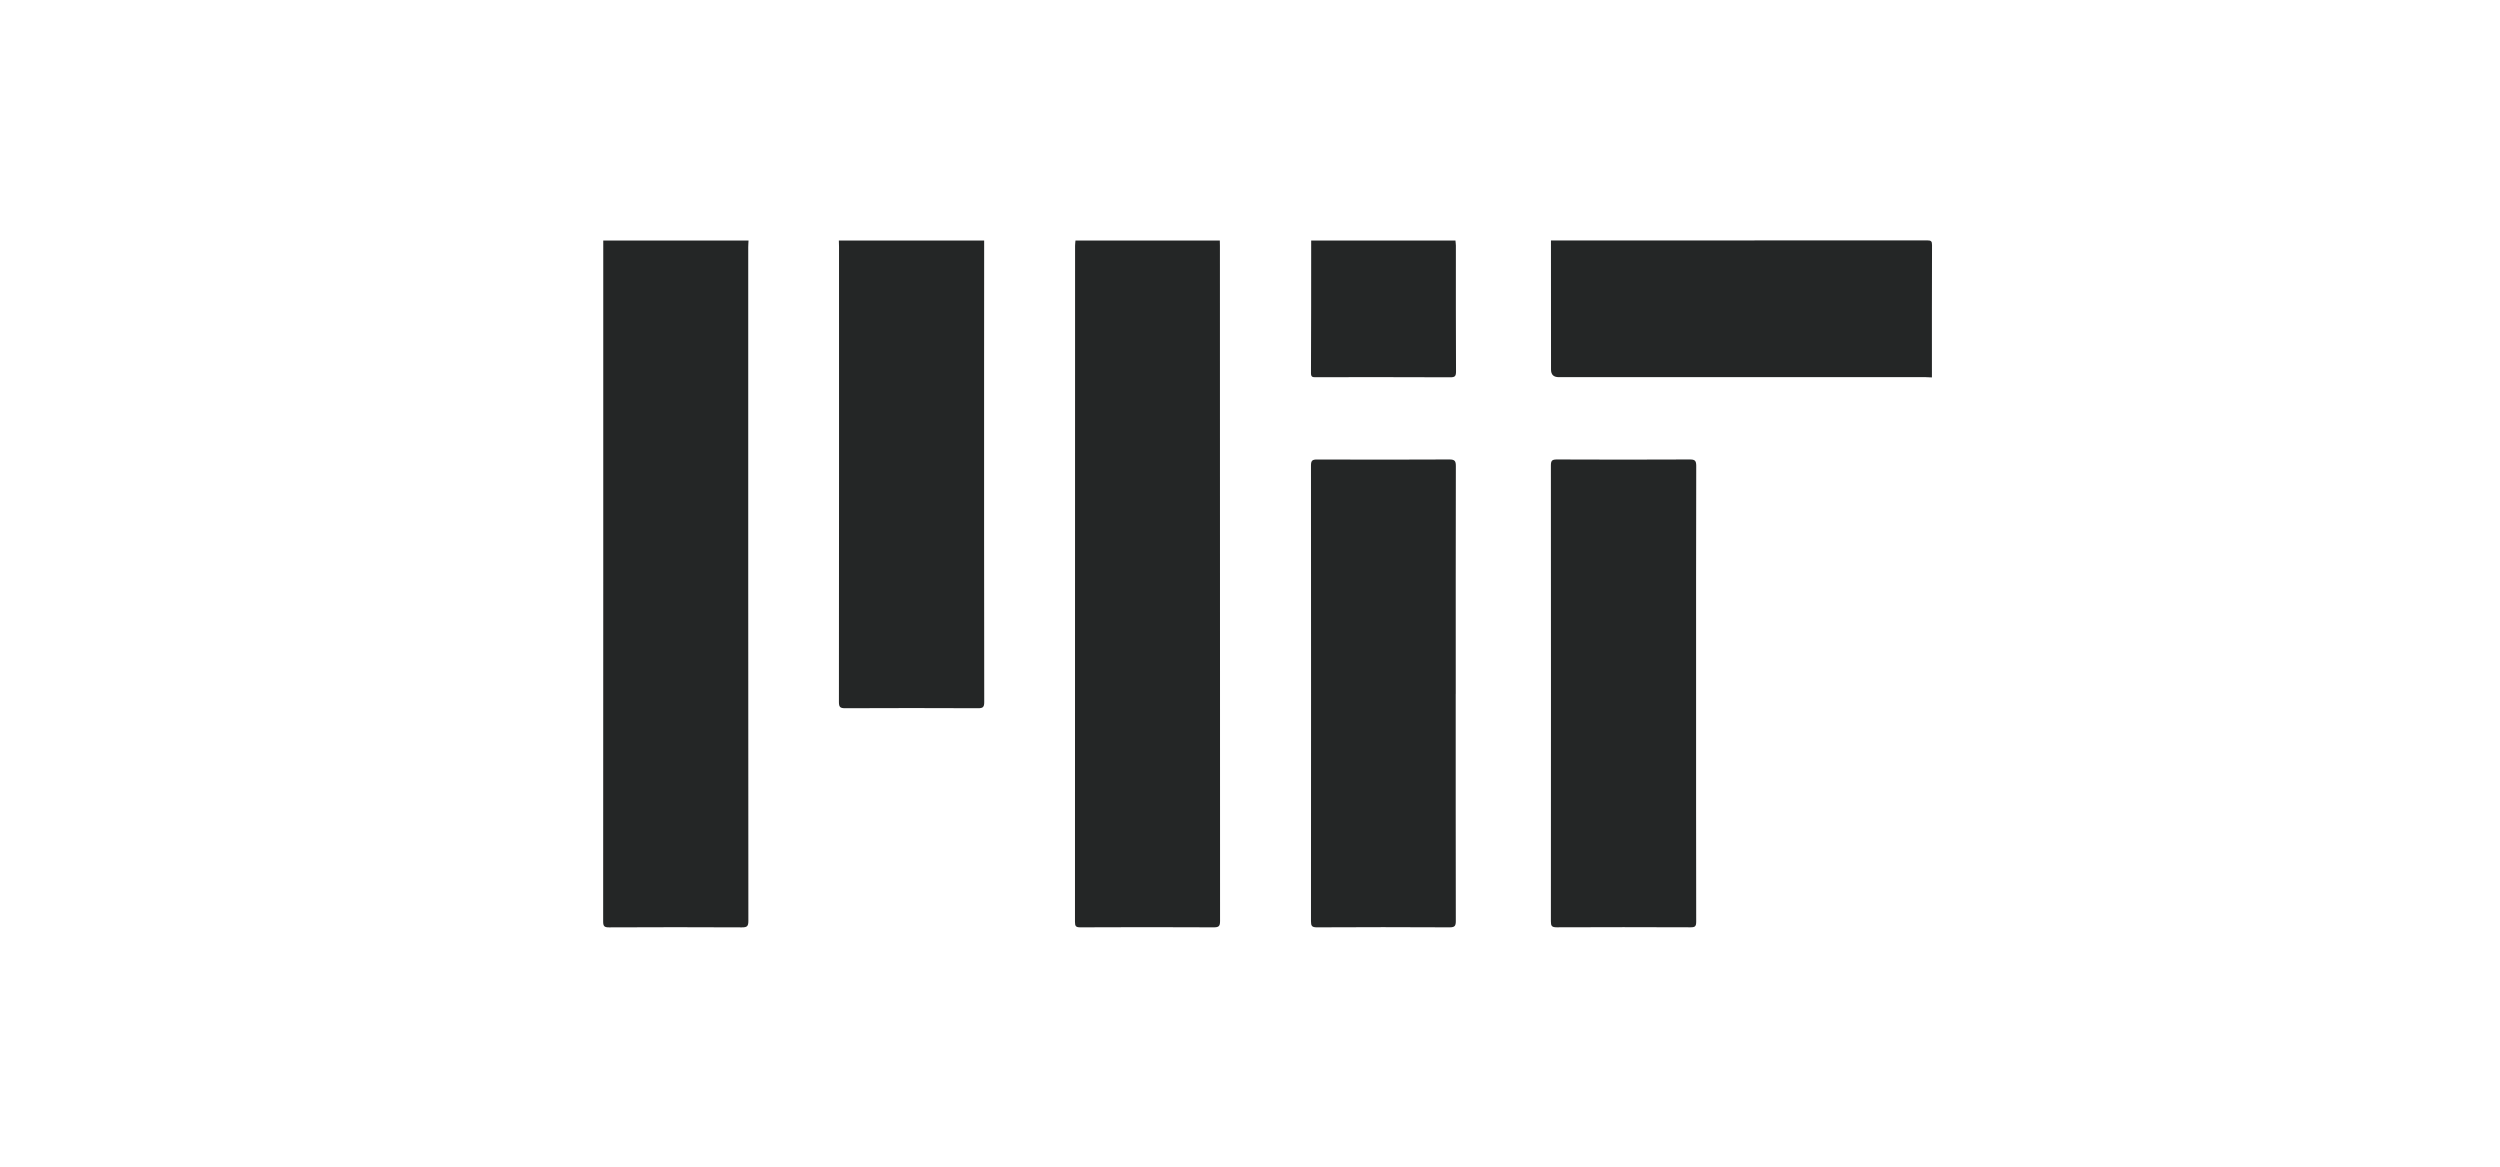
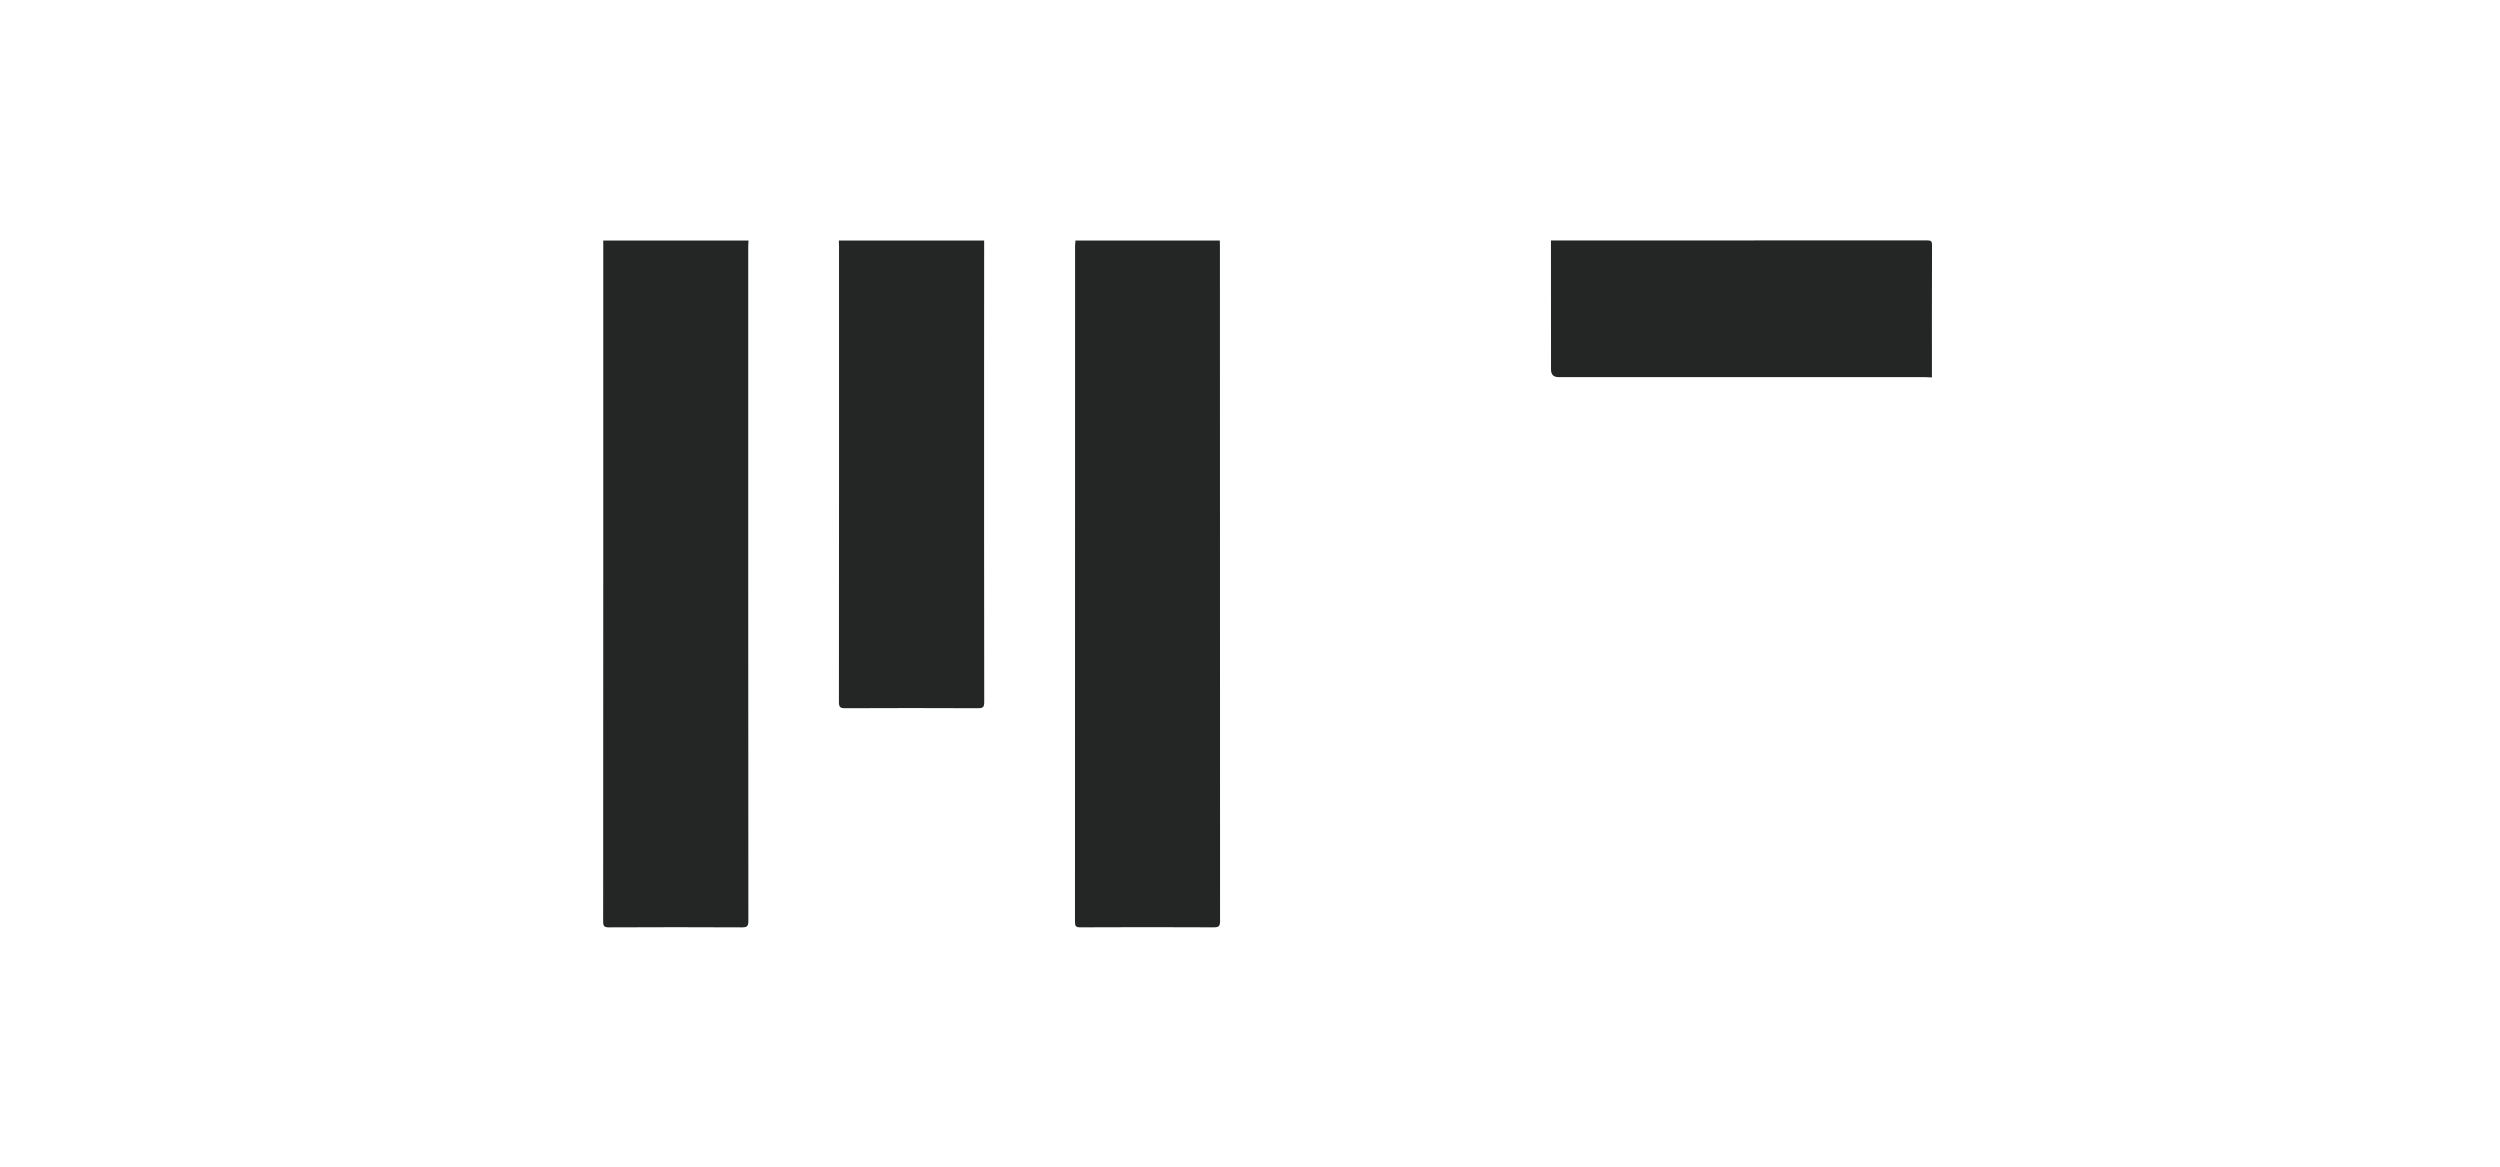
<svg xmlns="http://www.w3.org/2000/svg" id="a" viewBox="0 0 740.48 345.6">
  <defs>
    <style>.b{fill:#242626;}</style>
  </defs>
  <path class="b" d="M221.71,71.24c-.03,.66-.09,1.32-.09,1.99,0,66.52-.01,133.03,.04,199.55,0,1.58-.4,1.9-1.92,1.9-13.12-.07-26.24-.06-39.35,0-1.38,0-1.74-.32-1.74-1.73,.04-67.23,.03-134.47,.03-201.7h43.05Z" />
  <path class="b" d="M361.3,71.24c0,.51,.03,1.02,.03,1.53,0,66.67,0,133.33,.04,200,0,1.53-.33,1.91-1.89,1.9-13.17-.07-26.34-.06-39.51,0-1.32,0-1.57-.36-1.57-1.61,.03-66.77,.03-133.54,.03-200.3,0-.5,.08-1.01,.12-1.51h42.74Z" />
  <path class="b" d="M291.5,71.24c0,12.7-.02,25.39-.02,38.09,0,32.87-.01,65.74,.04,98.61,0,1.49-.37,1.84-1.84,1.83-13.12-.06-26.23-.06-39.35,0-1.47,0-1.85-.34-1.85-1.83,.04-44.95,.04-89.9,.03-134.86,0-.61-.03-1.23-.05-1.84h43.05Z" />
  <path class="b" d="M572.22,111.79c-.61-.03-1.22-.08-1.84-.08-36.23,0-72.45,0-108.68,0q-2.3,0-2.3-2.23c0-12.75-.01-25.5-.02-38.25,37.15,0,74.3,0,111.46-.03,1.15,0,1.42,.26,1.41,1.41-.05,13.06-.03,26.12-.03,39.17Z" />
-   <path class="b" d="M431.09,71.24c.04,.5,.13,1.01,.13,1.51,0,12.43-.02,24.86,.04,37.29,0,1.33-.29,1.72-1.68,1.71-13.26-.06-26.51-.04-39.77-.03-.87,0-1.52,.09-1.51-1.2,.06-13.09,.05-26.19,.06-39.28h42.74Z" />
-   <path class="b" d="M502.37,205.42c0,22.53-.01,45.05,.03,67.58,0,1.37-.34,1.67-1.68,1.66-13.22-.05-26.44-.06-39.66,0-1.48,0-1.7-.46-1.7-1.78,.03-45,.03-90.01,0-135.01,0-1.37,.3-1.78,1.74-1.78,13.12,.06,26.23,.06,39.35,0,1.49,0,1.96,.27,1.96,1.89-.06,22.48-.04,44.95-.04,67.43Z" />
-   <path class="b" d="M431.17,205.5c0,22.43-.01,44.85,.03,67.28,0,1.43-.28,1.89-1.82,1.89-13.12-.07-26.24-.07-39.35,0-1.47,0-1.73-.46-1.73-1.8,.03-45.01,.03-90.02,0-135.02,0-1.45,.43-1.75,1.8-1.75,13.07,.05,26.13,.06,39.2-.01,1.64,0,1.91,.5,1.91,1.98-.05,22.48-.03,44.96-.03,67.44Z" />
</svg>